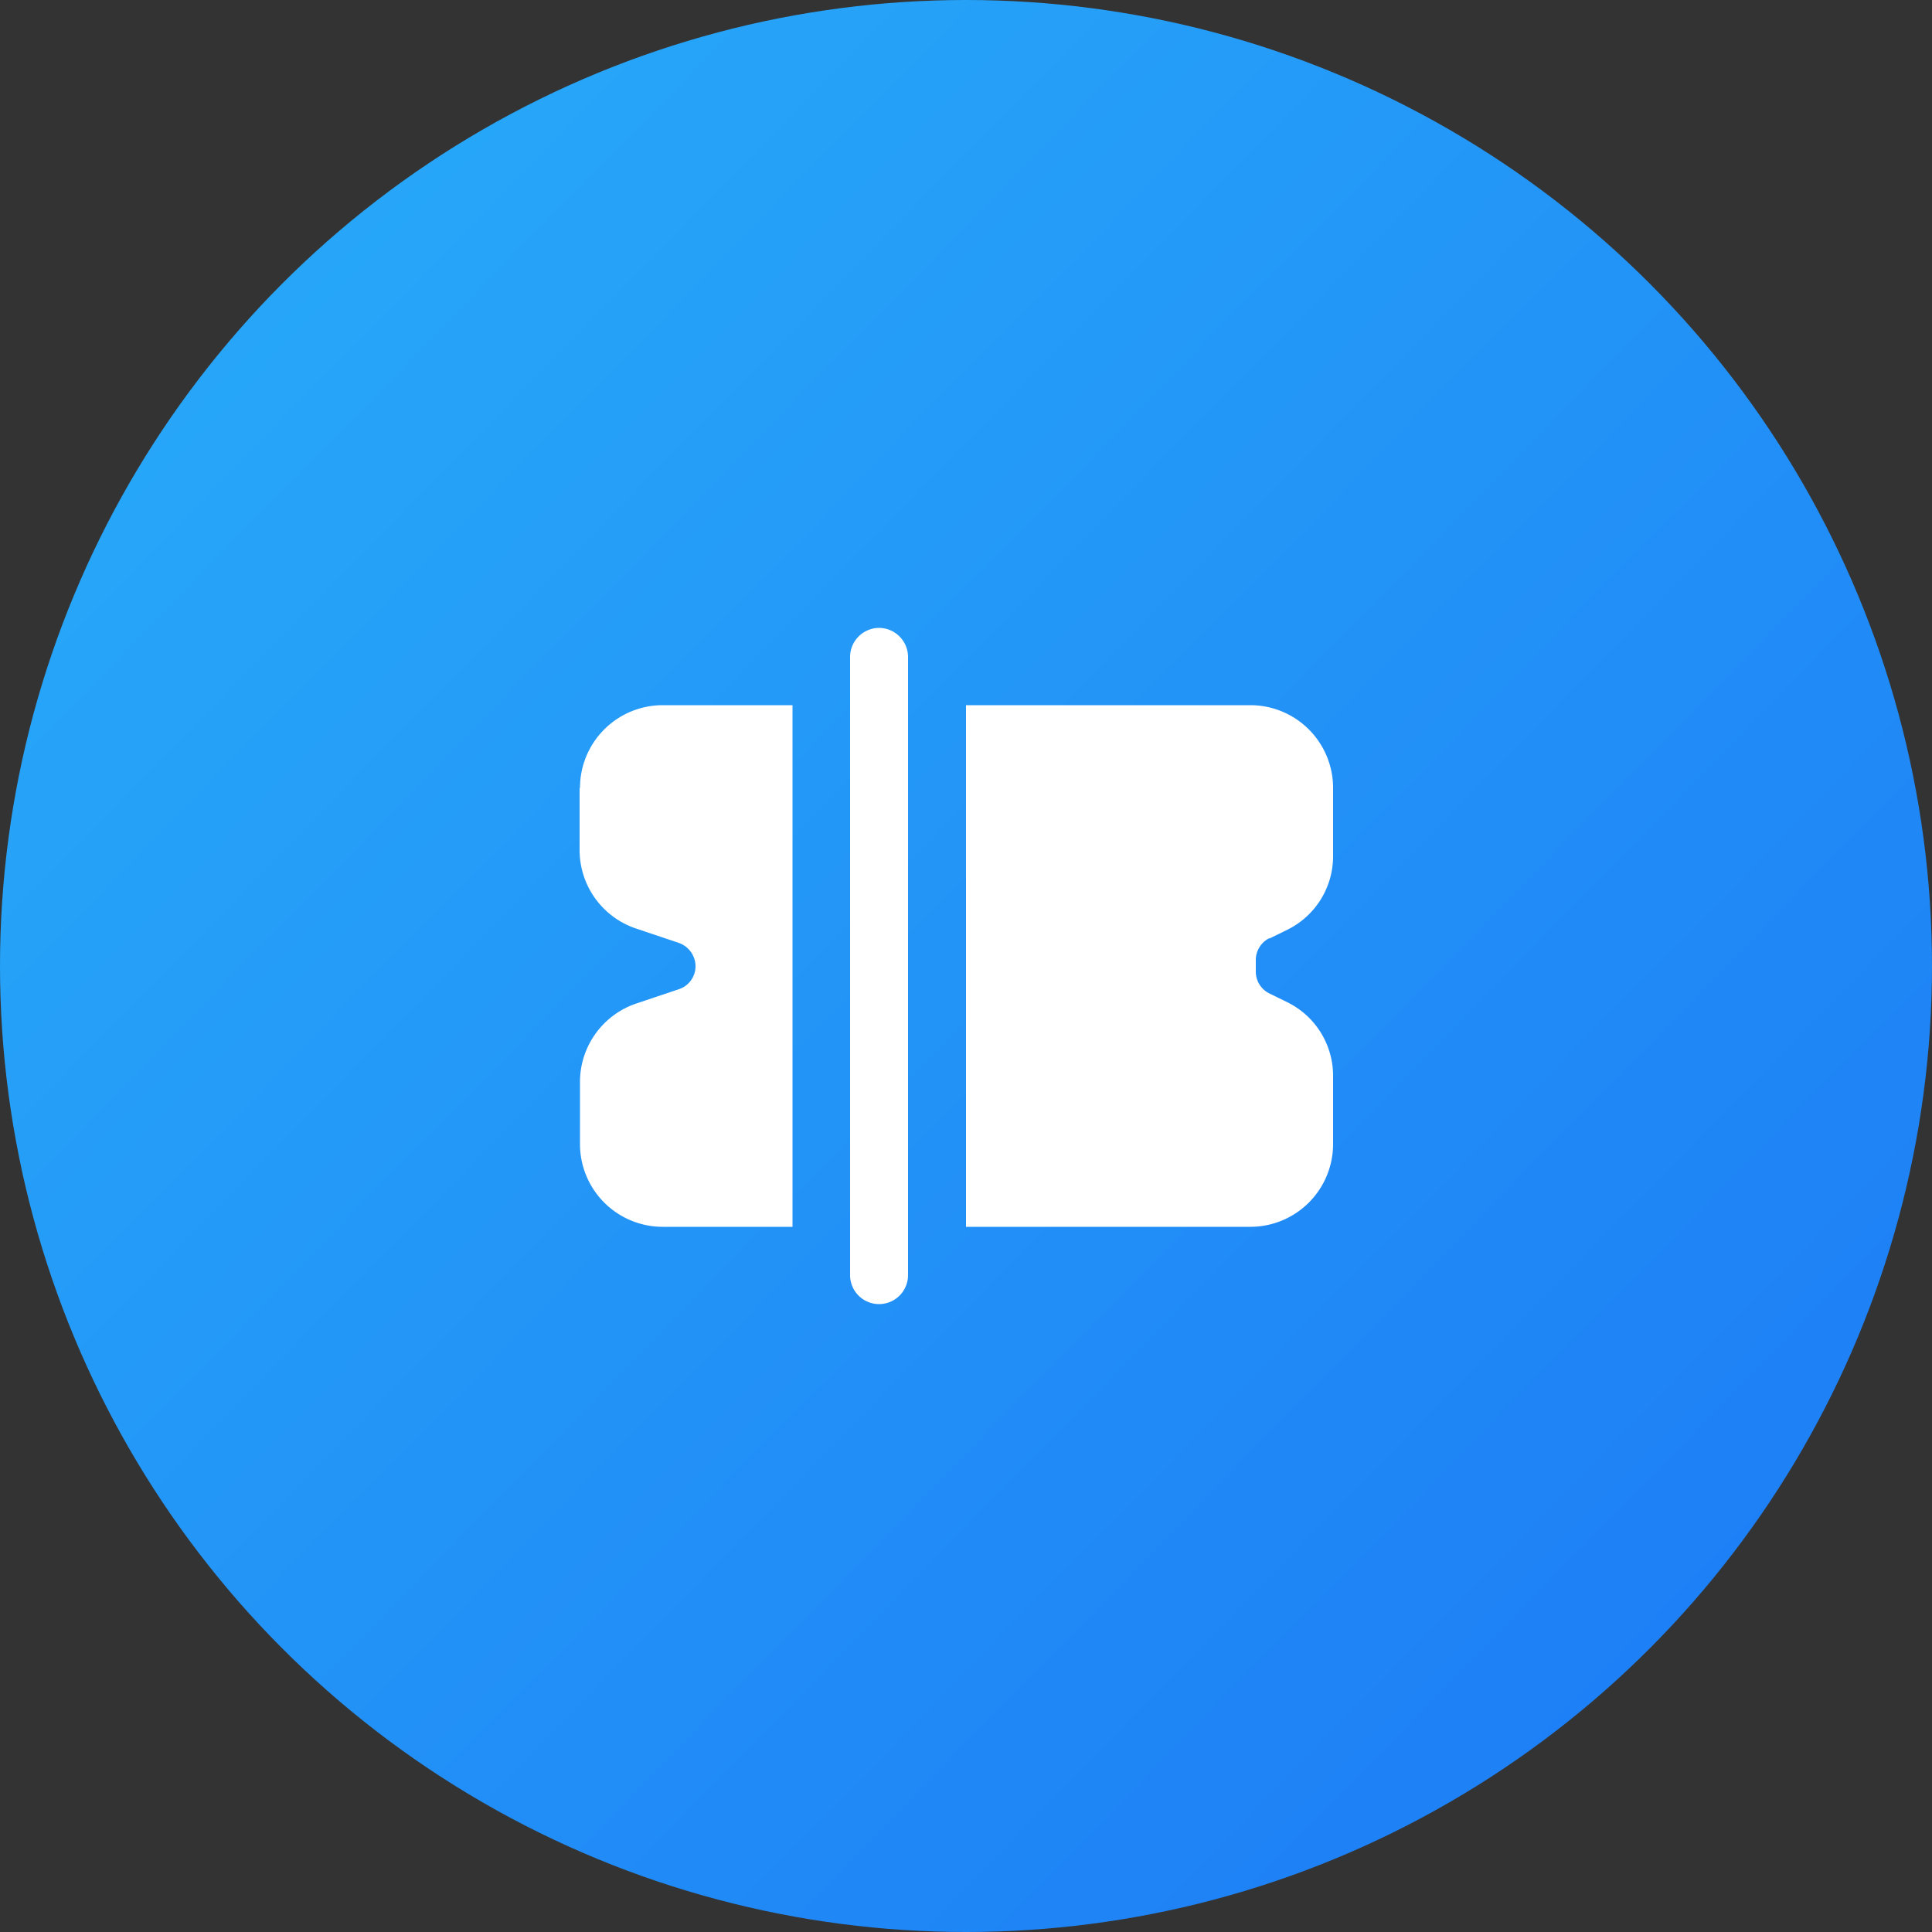
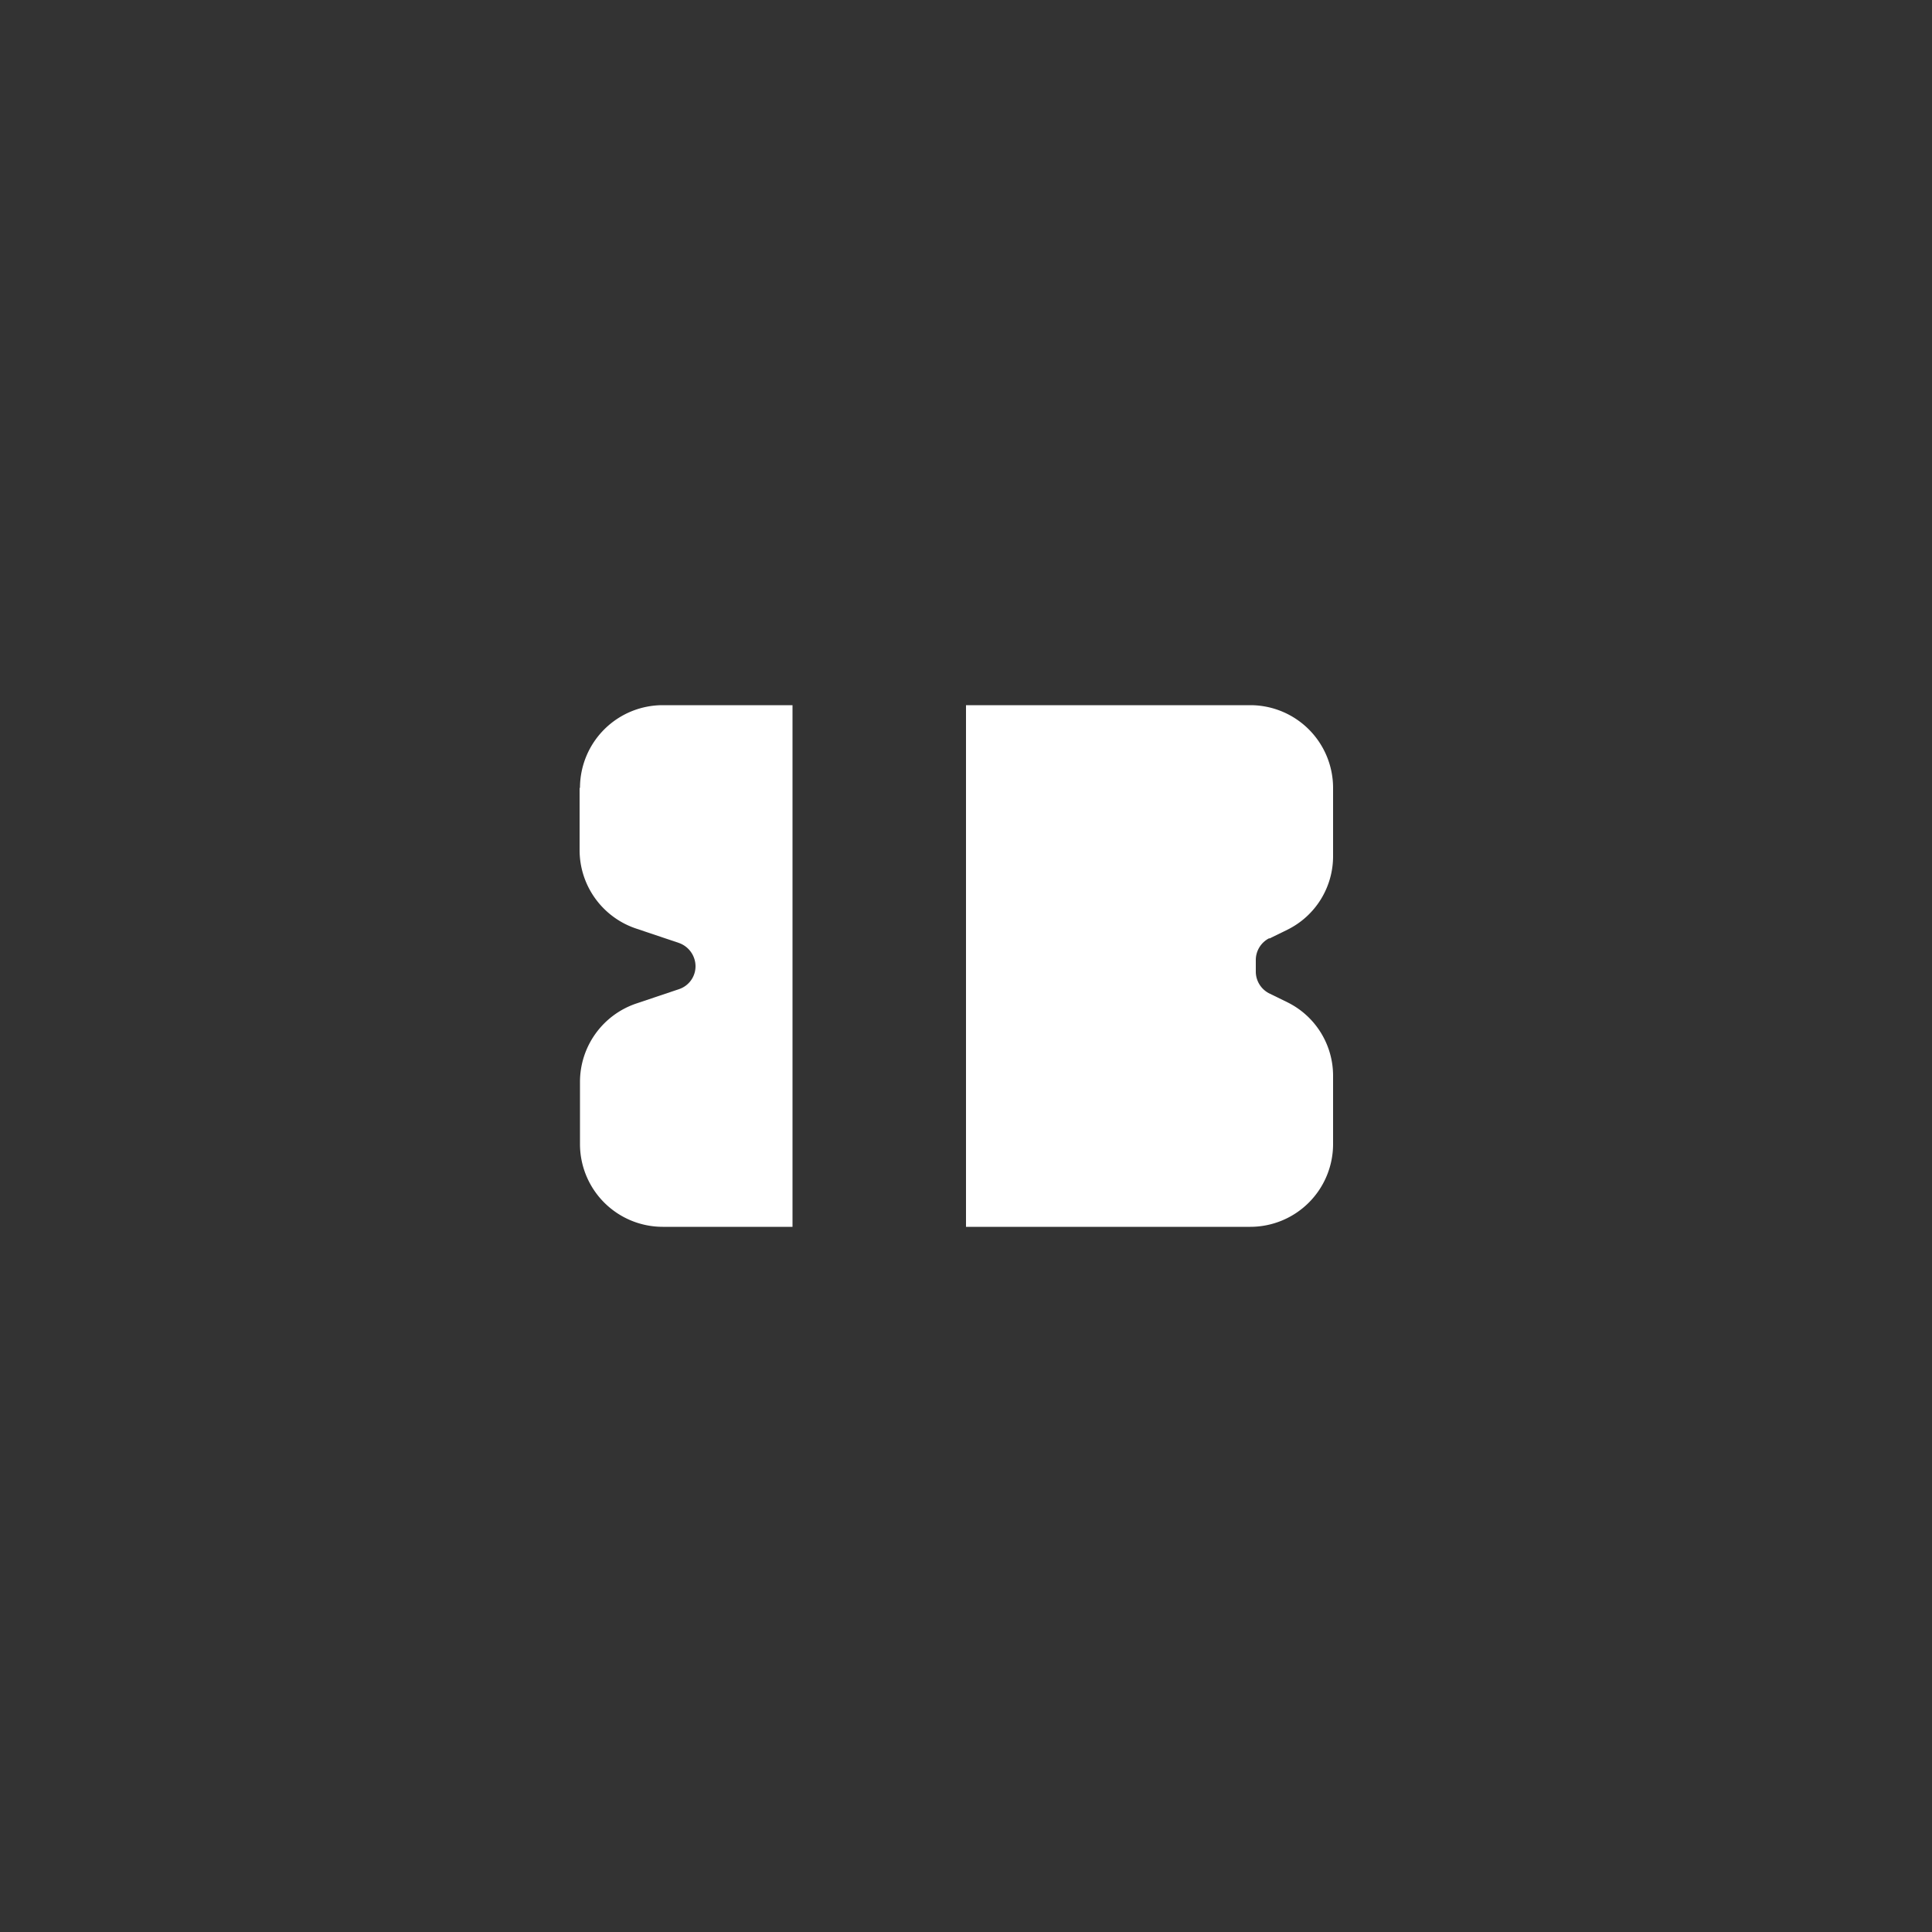
<svg xmlns="http://www.w3.org/2000/svg" width="50" height="50" viewBox="0 0 50 50">
  <rect x="0" y="0" width="50" height="50" fill="#333333" stroke="none" />
  <defs>
    <linearGradient id="linear-gradient" x1="0.11" y1="0.129" x2="1" y2="1" gradientUnits="objectBoundingBox">
      <stop offset="0" stop-color="#27a8f9" />
      <stop offset="1" stop-color="#1c78f5" />
    </linearGradient>
    <clipPath id="clip-path">
      <rect id="Rectangle_105" data-name="Rectangle 105" width="19.5" height="17.5" fill="#fff" />
    </clipPath>
  </defs>
  <g id="Icon" transform="translate(-566 -745)">
-     <circle id="base" cx="25" cy="25" r="25" transform="translate(566 745)" fill="url(#linear-gradient)" />
    <g id="icon-voucher" transform="translate(581 761.25)" clip-path="url(#clip-path)">
-       <path id="Path_11329" data-name="Path 11329" d="M7.75,0A.755.755,0,0,0,7,.75v16a.75.75,0,0,0,1.5,0V.75A.755.755,0,0,0,7.75,0" fill="#fff" />
      <path id="Path_11330" data-name="Path 11330" d="M0,4.14V5.75A2.142,2.142,0,0,0,1.46,7.78l1.1.37a.643.643,0,0,1,.44.6.624.624,0,0,1-.43.6l-1.1.37A2.142,2.142,0,0,0,.01,11.75v1.61A2.142,2.142,0,0,0,2.15,15.5H5.51V2H2.15A2.142,2.142,0,0,0,.01,4.14Z" fill="#fff" />
      <path id="Path_11331" data-name="Path 11331" d="M17.85,8.04l.47-.23A2.12,2.12,0,0,0,19.5,5.9V4.14A2.142,2.142,0,0,0,17.36,2H10V15.5h7.36a2.142,2.142,0,0,0,2.14-2.14V11.6a2.12,2.12,0,0,0-1.18-1.91l-.47-.23a.632.632,0,0,1-.35-.57V8.6a.632.632,0,0,1,.35-.57Z" fill="#fff" />
    </g>
  </g>
</svg>